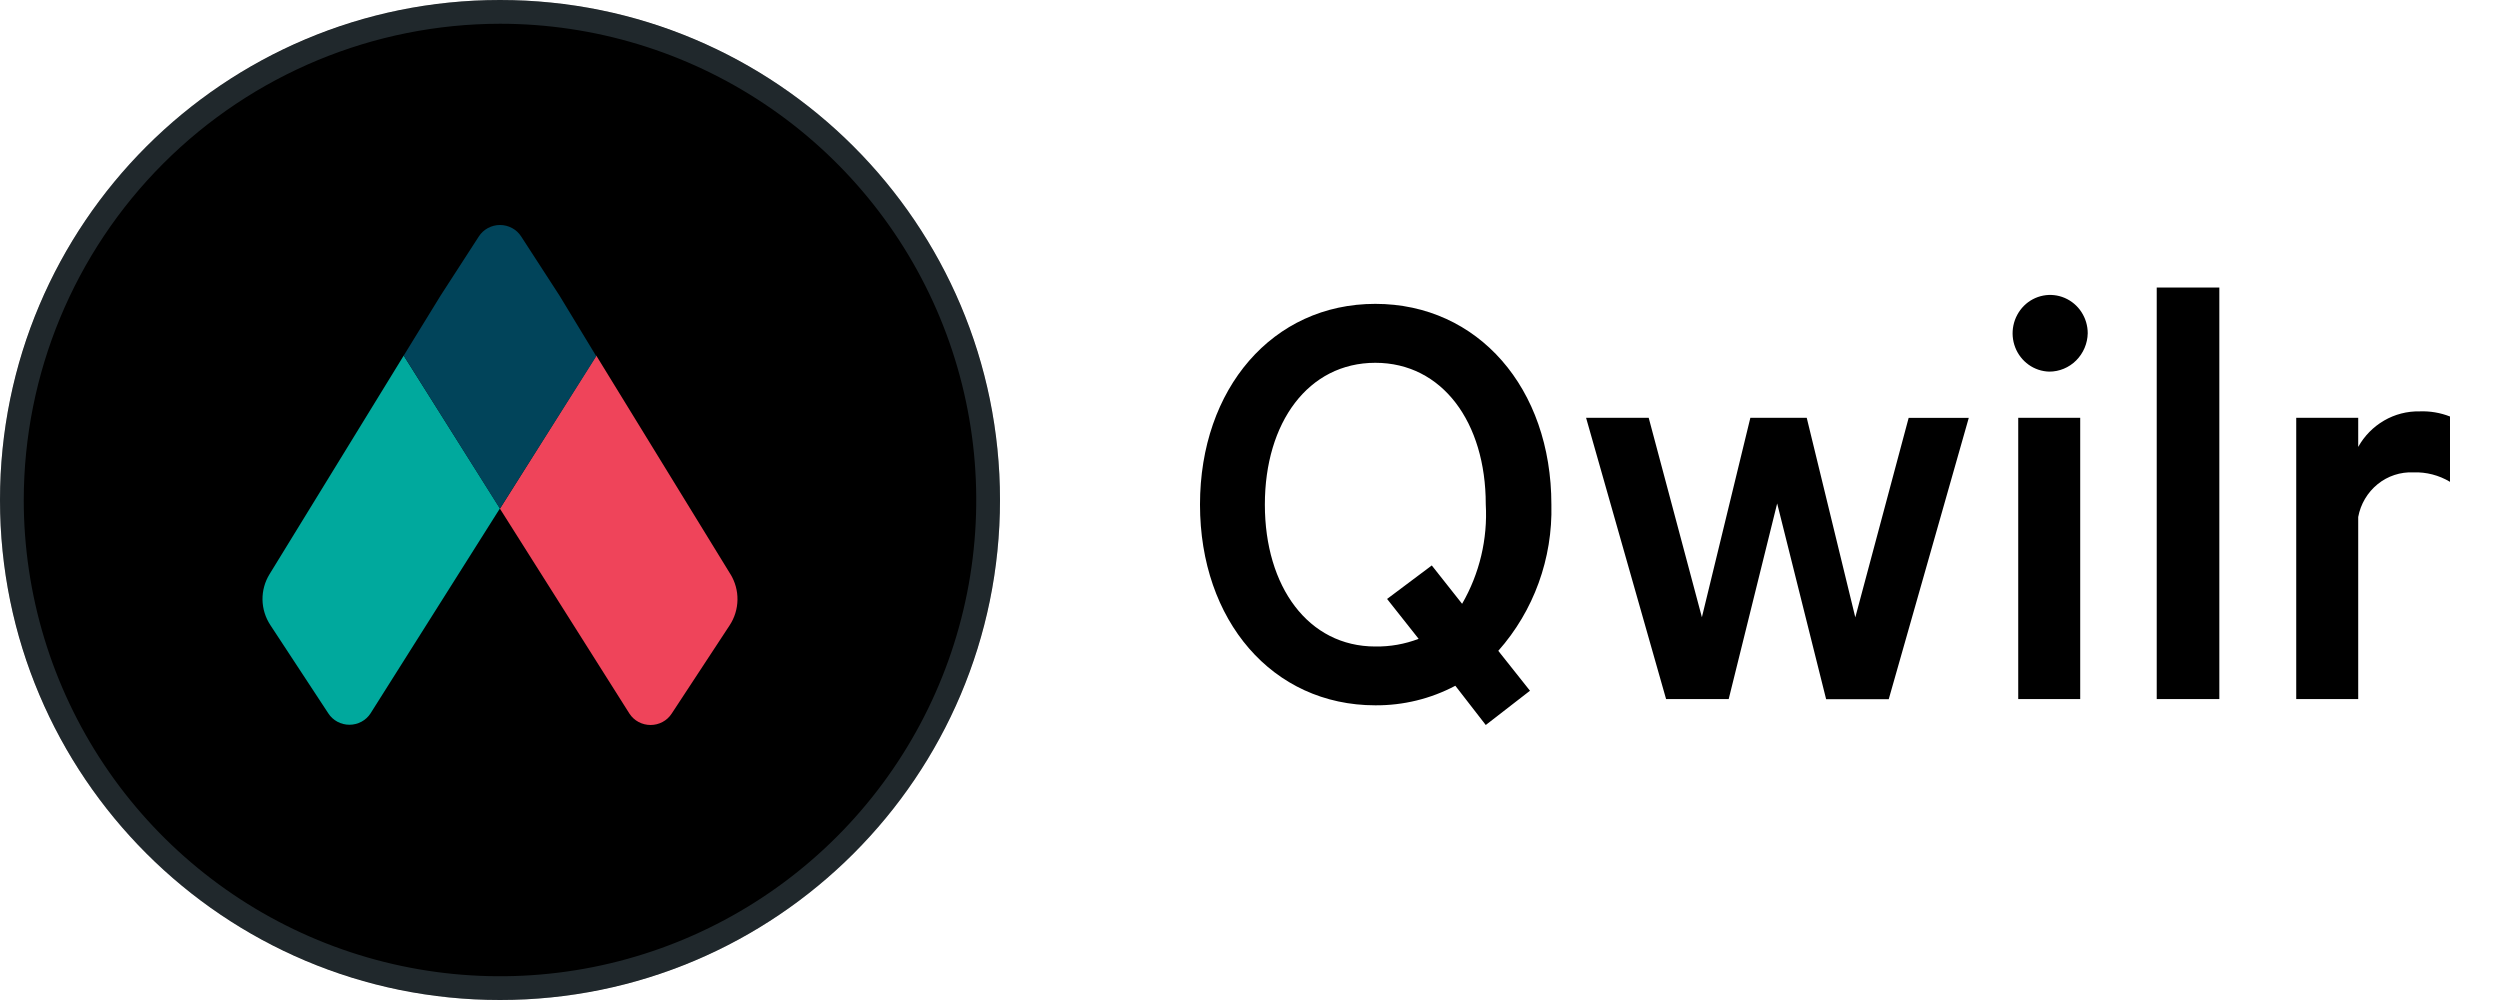
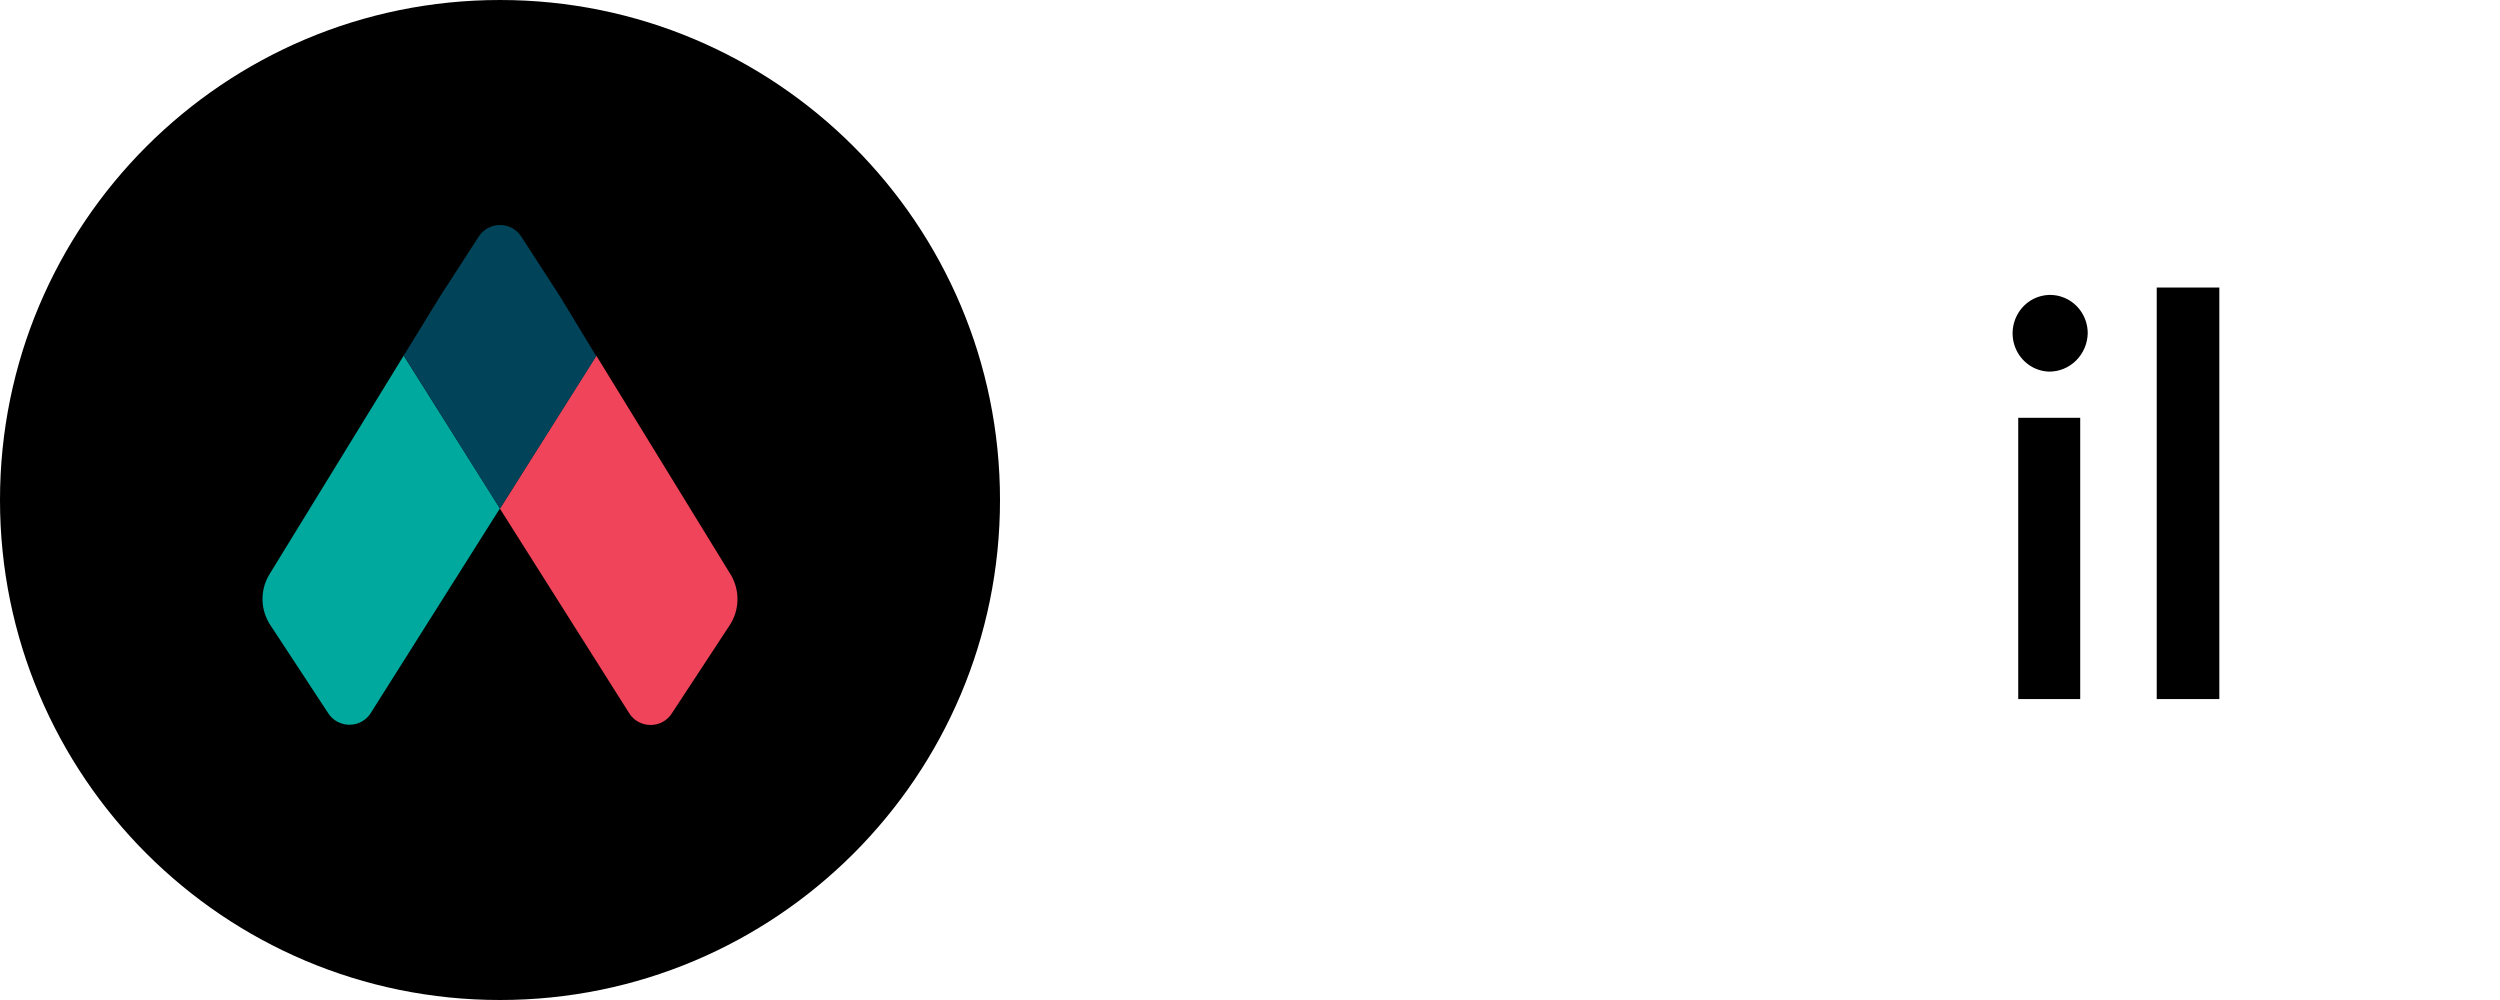
<svg xmlns="http://www.w3.org/2000/svg" width="200" height="80" viewBox="0 0 200 80" fill="none">
  <path d="M177.547 55.924H172.538V23H177.547V55.924ZM162.292 29.178C162.774 29.523 163.349 29.715 163.942 29.73C164.746 29.73 165.518 29.41 166.093 28.836C166.67 28.257 167.001 27.479 167.018 26.662C167.018 26.058 166.843 25.468 166.516 24.965C166.191 24.464 165.726 24.071 165.178 23.835C164.634 23.601 164.032 23.536 163.451 23.648C162.868 23.762 162.332 24.047 161.912 24.468C161.489 24.896 161.198 25.436 161.074 26.025C160.951 26.614 161 27.226 161.216 27.788C161.431 28.347 161.805 28.83 162.292 29.178ZM161.458 55.924H166.417V33.422H161.458V55.924Z" fill="black" />
-   <path d="M116.427 54.86C114.456 55.904 112.256 56.441 110.025 56.425C101.79 56.425 96 49.644 96 40.367C96 31.09 101.81 24.309 110.025 24.309C118.24 24.309 124.111 31.049 124.111 40.367C124.22 44.68 122.699 48.87 119.863 52.067L122.398 55.259L118.861 58L116.427 54.86ZM110.025 29.024C104.666 29.024 101.189 33.791 101.189 40.367C101.189 46.944 104.666 51.72 110.025 51.72C111.209 51.738 112.385 51.53 113.491 51.106L110.967 47.916L114.543 45.236L116.968 48.304C118.363 45.89 119.021 43.12 118.861 40.336C118.861 33.791 115.385 29.024 110.025 29.024Z" fill="black" />
-   <path d="M148.424 49.388L152.692 33.432H157.501L151.099 55.934H146.09L142.173 40.275L138.296 55.924H133.287L126.886 33.422H131.895L136.152 49.378L140.029 33.422H144.538L148.424 49.388ZM193.075 37.79C194.103 37.754 195.119 38.017 196 38.547V33.32C195.226 33.017 194.397 32.877 193.566 32.91C192.571 32.89 191.589 33.144 190.728 33.644C189.86 34.148 189.145 34.877 188.657 35.754V33.422H183.698V55.924H188.657V41.359C188.846 40.326 189.398 39.394 190.213 38.732C191.019 38.078 192.038 37.743 193.075 37.79Z" fill="black" />
  <path d="M40 80C62.091 80 80 62.091 80 40C80 17.909 62.091 0 40 0C17.909 0 0 17.909 0 40C0 62.091 17.909 80 40 80Z" fill="black" />
-   <path d="M40 1.9C47.535 1.9 54.902 4.135 61.167 8.321C67.433 12.508 72.316 18.458 75.2 25.42C78.084 32.382 78.838 40.042 77.368 47.433C75.898 54.824 72.269 61.612 66.941 66.941C61.612 72.269 54.824 75.898 47.433 77.368C40.042 78.838 32.382 78.084 25.42 75.2C18.458 72.316 12.508 67.433 8.321 61.167C4.135 54.902 1.9 47.535 1.9 40C1.911 29.898 5.928 20.214 13.071 13.071C20.214 5.928 29.898 1.911 40 1.9ZM40 0C29.391 0 19.217 4.214 11.716 11.716C4.214 19.217 0 29.391 0 40C0 50.609 4.214 60.783 11.716 68.284C19.217 75.786 29.391 80 40 80C50.609 80 60.783 75.786 68.284 68.284C75.786 60.783 80 50.609 80 40C80 29.391 75.786 19.217 68.284 11.716C60.783 4.214 50.609 0 40 0Z" fill="#81A2B2" fill-opacity="0.25" />
  <path d="M21.63 50.01L26.266 57.07C26.446 57.349 26.694 57.578 26.99 57.737C27.287 57.897 27.618 57.98 27.955 57.98C28.292 57.98 28.623 57.897 28.92 57.737C29.215 57.578 29.464 57.349 29.643 57.07L39.995 40.672L32.297 28.448L21.567 45.928C21.186 46.543 20.99 47.254 21 47.977C21.012 48.698 21.23 49.403 21.63 50.01Z" fill="#00A99D" />
  <path d="M58.431 45.928L47.703 28.448L39.994 40.693L50.356 57.09C50.536 57.368 50.784 57.598 51.08 57.756C51.377 57.916 51.708 57.999 52.045 57.999C52.382 57.999 52.713 57.916 53.01 57.756C53.303 57.599 53.552 57.37 53.733 57.09L58.369 50.028C58.769 49.421 58.987 48.713 58.998 47.986C59.01 47.26 58.813 46.545 58.432 45.926L58.431 45.928Z" fill="#EF445A" />
  <path d="M44.756 23.642L41.694 18.918C41.514 18.636 41.264 18.404 40.969 18.245C40.671 18.084 40.338 18 40 18C39.662 18 39.329 18.084 39.031 18.245C38.736 18.404 38.487 18.635 38.306 18.917L35.244 23.652L32.297 28.448L39.995 40.693L47.703 28.499L44.756 23.642Z" fill="#01445A" />
</svg>